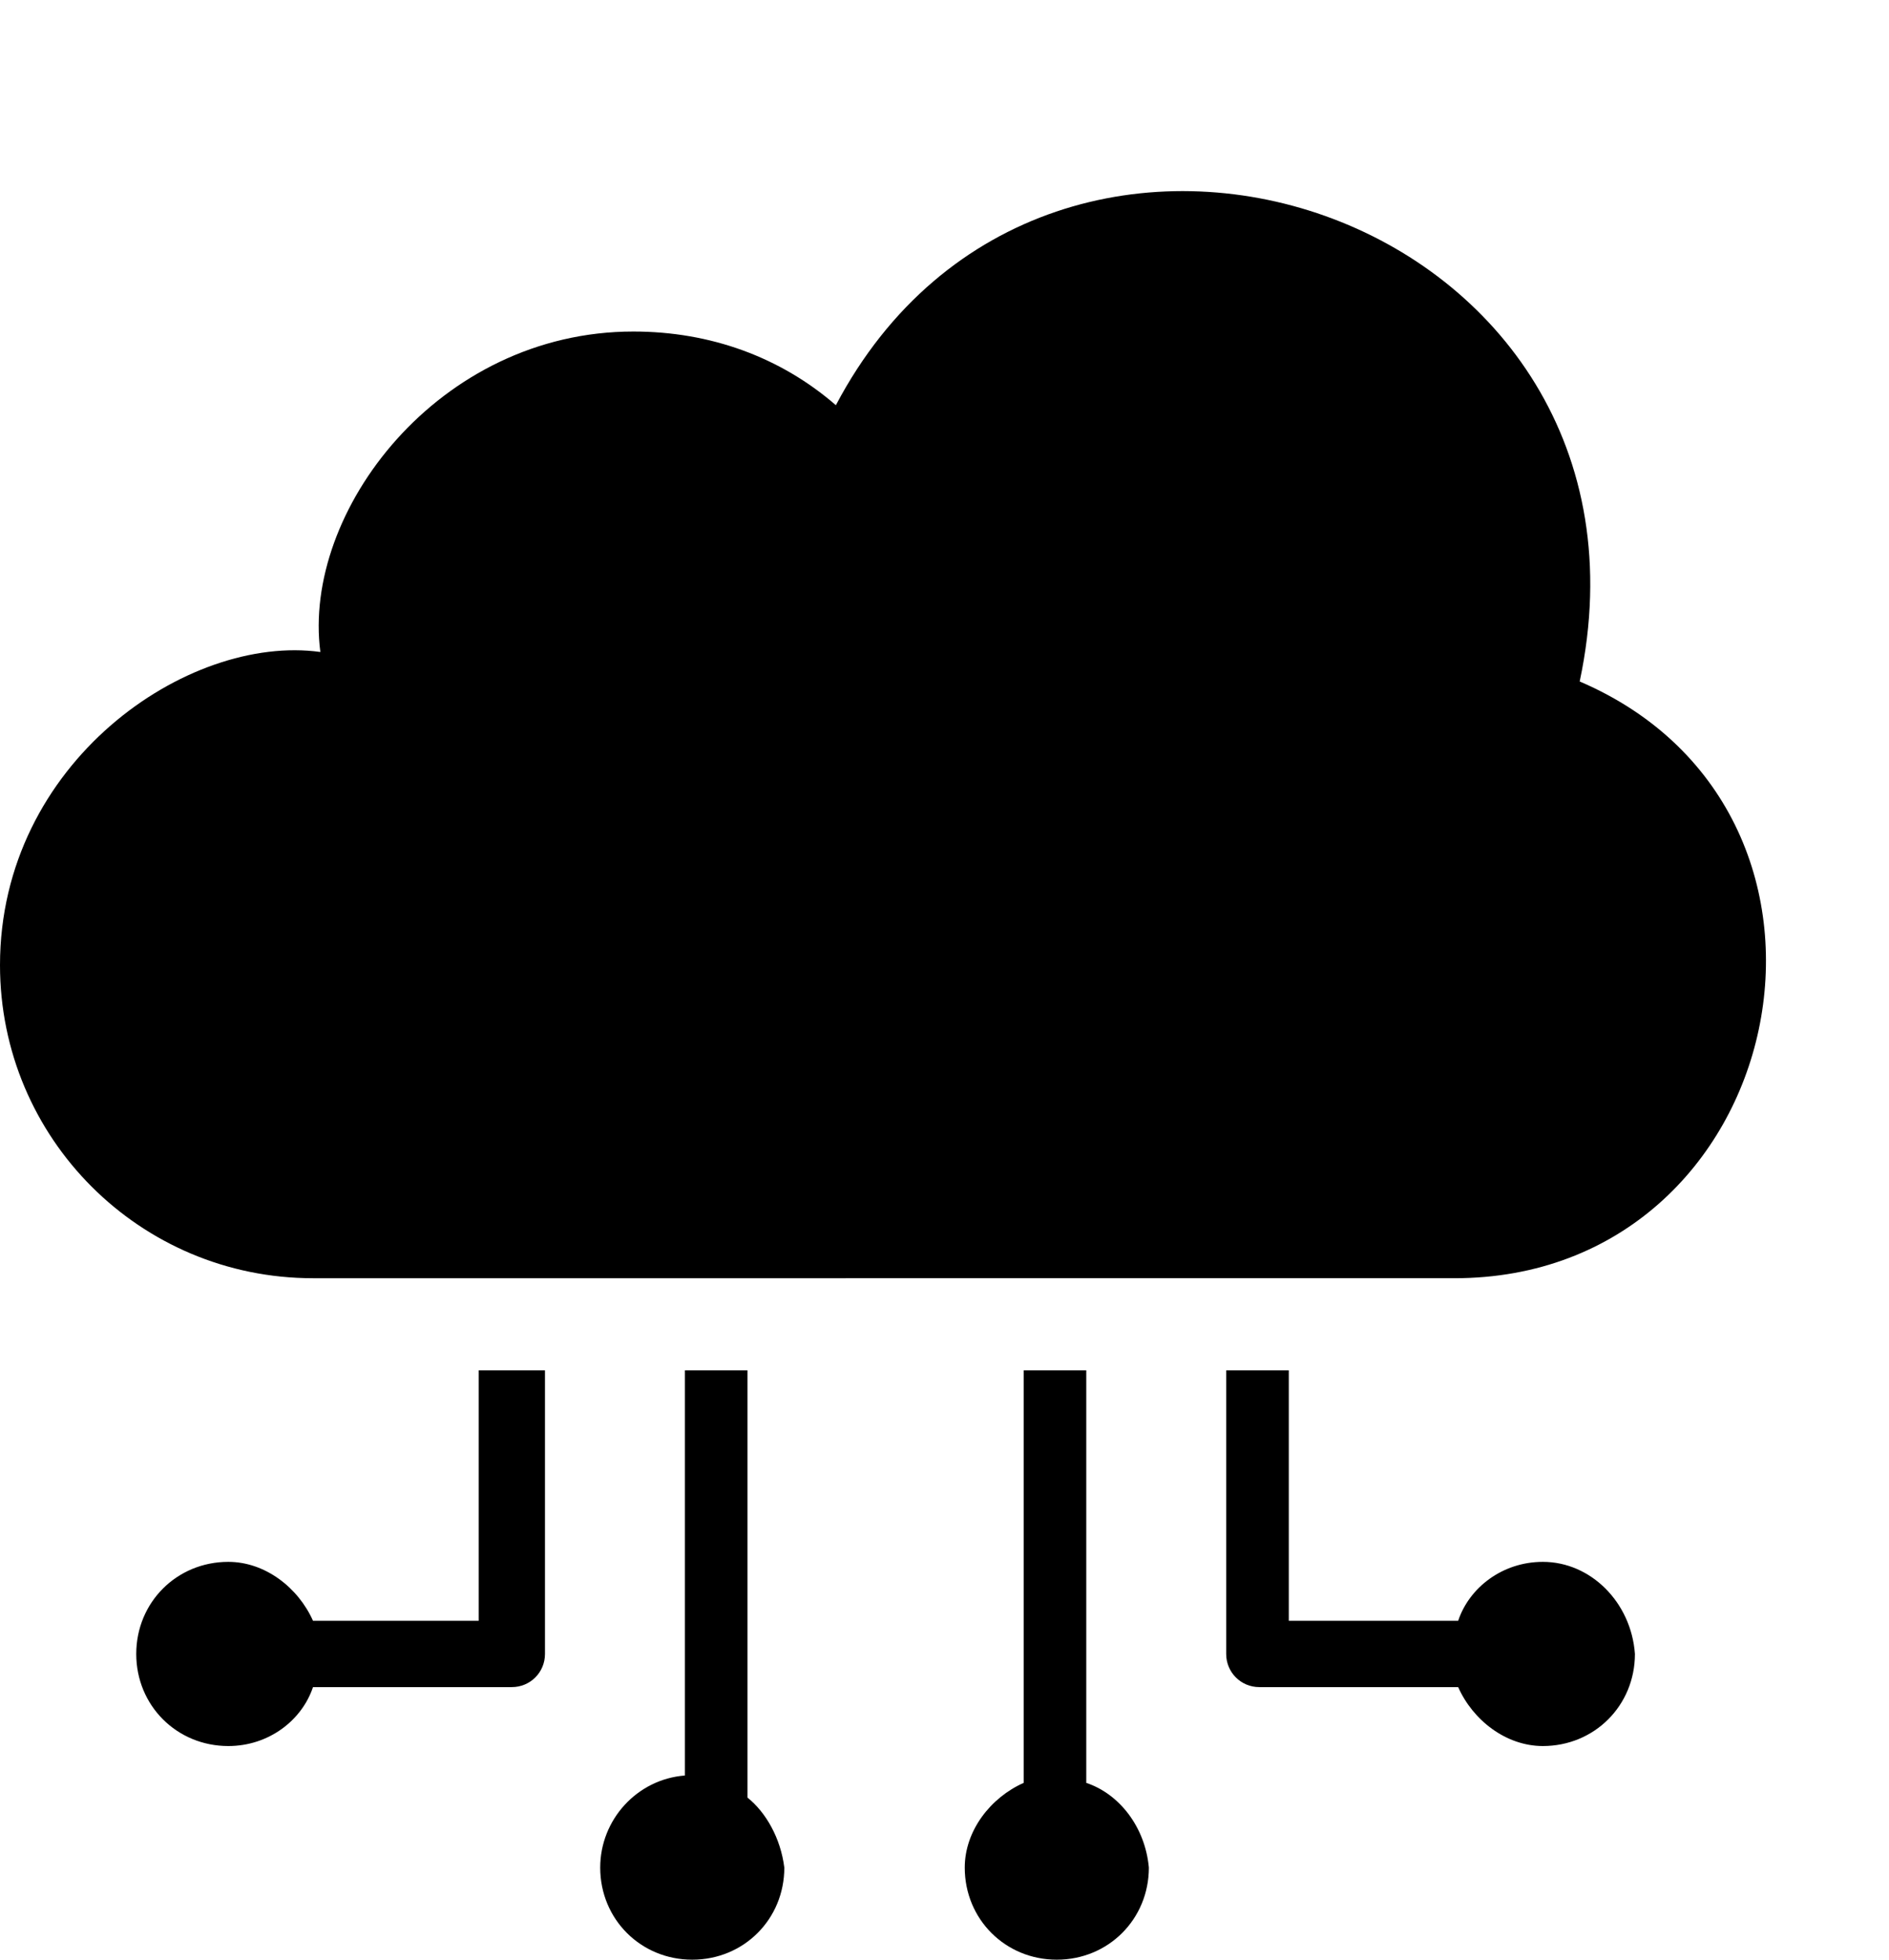
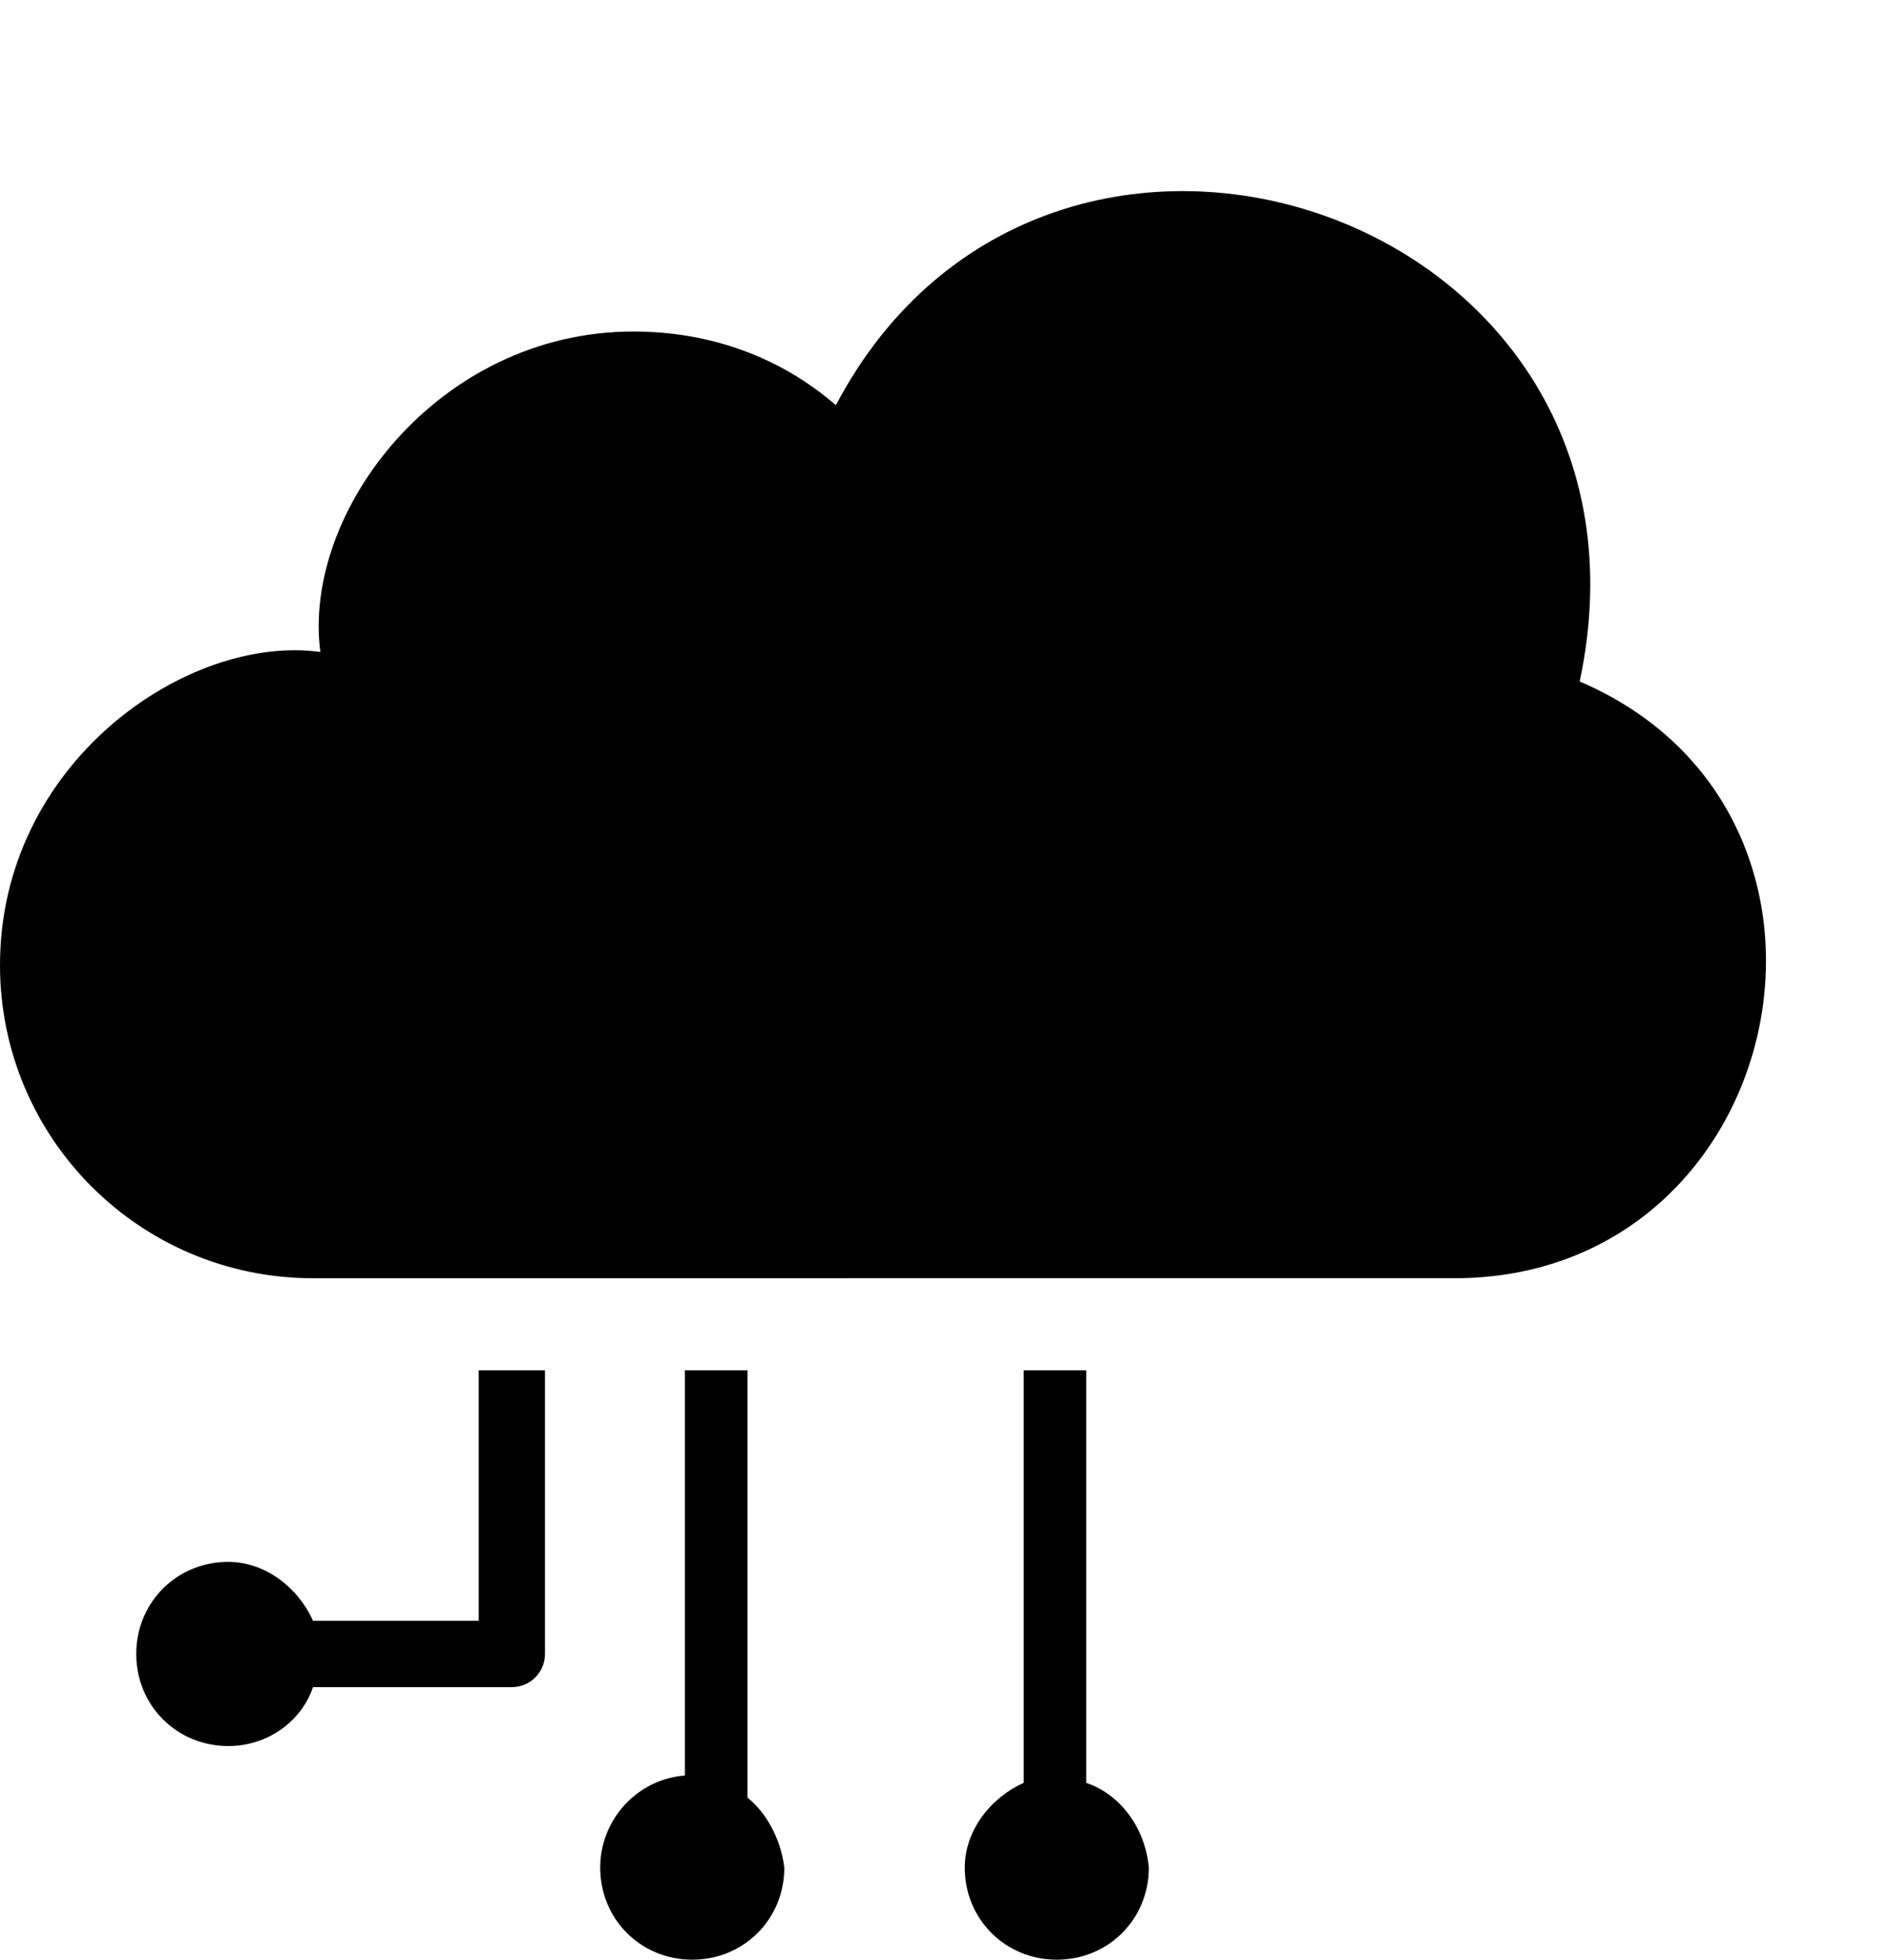
<svg xmlns="http://www.w3.org/2000/svg" height="53.2" preserveAspectRatio="xMidYMid meet" version="1.0" viewBox="1.0 -4.2 51.3 53.2" width="51.3" zoomAndPan="magnify">
  <g>
    <g id="change1_2">
      <path d="M14,39.8H9.5c-0.4-0.9-1.3-1.6-2.3-1.6c-1.4,0-2.5,1.1-2.5,2.5c0,1.4,1.1,2.5,2.5,2.5c1.1,0,2-0.7,2.3-1.6h5.4 c0.5,0,0.9-0.4,0.9-0.9V33H14V39.8z" />
-       <path d="M42.9,38.2c-1.1,0-2,0.7-2.3,1.6H36V33h-1.7v7.7c0,0.5,0.4,0.9,0.9,0.9h5.4c0.4,0.9,1.3,1.6,2.3,1.6 c1.4,0,2.5-1.1,2.5-2.5C45.3,39.3,44.2,38.2,42.9,38.2z" />
      <path d="M30.5,44.2V33h-1.7v11.2c-0.9,0.4-1.6,1.3-1.6,2.3c0,1.4,1.1,2.5,2.5,2.5c1.4,0,2.5-1.1,2.5-2.5 C32.1,45.4,31.4,44.5,30.5,44.2z" />
      <path d="M21.3,44.6V33h-1.7V44c-1.3,0.1-2.3,1.2-2.3,2.5c0,1.4,1.1,2.5,2.5,2.5c1.4,0,2.5-1.1,2.5-2.5 C22.2,45.7,21.8,45,21.3,44.6z" />
    </g>
    <g id="change1_1">
      <path d="M40.5,30.5c9.1,0,11.8-12.6,3.4-16.2C46.6,1.6,29.5-4.2,23.7,6.8c-1.5-1.3-3.4-2-5.5-2c-5.3,0-9,4.9-8.5,8.7 C6.1,13,1,16.5,1,22c0,4.7,3.8,8.5,8.5,8.5C15.7,30.5,34.3,30.5,40.5,30.5z" />
    </g>
  </g>
</svg>